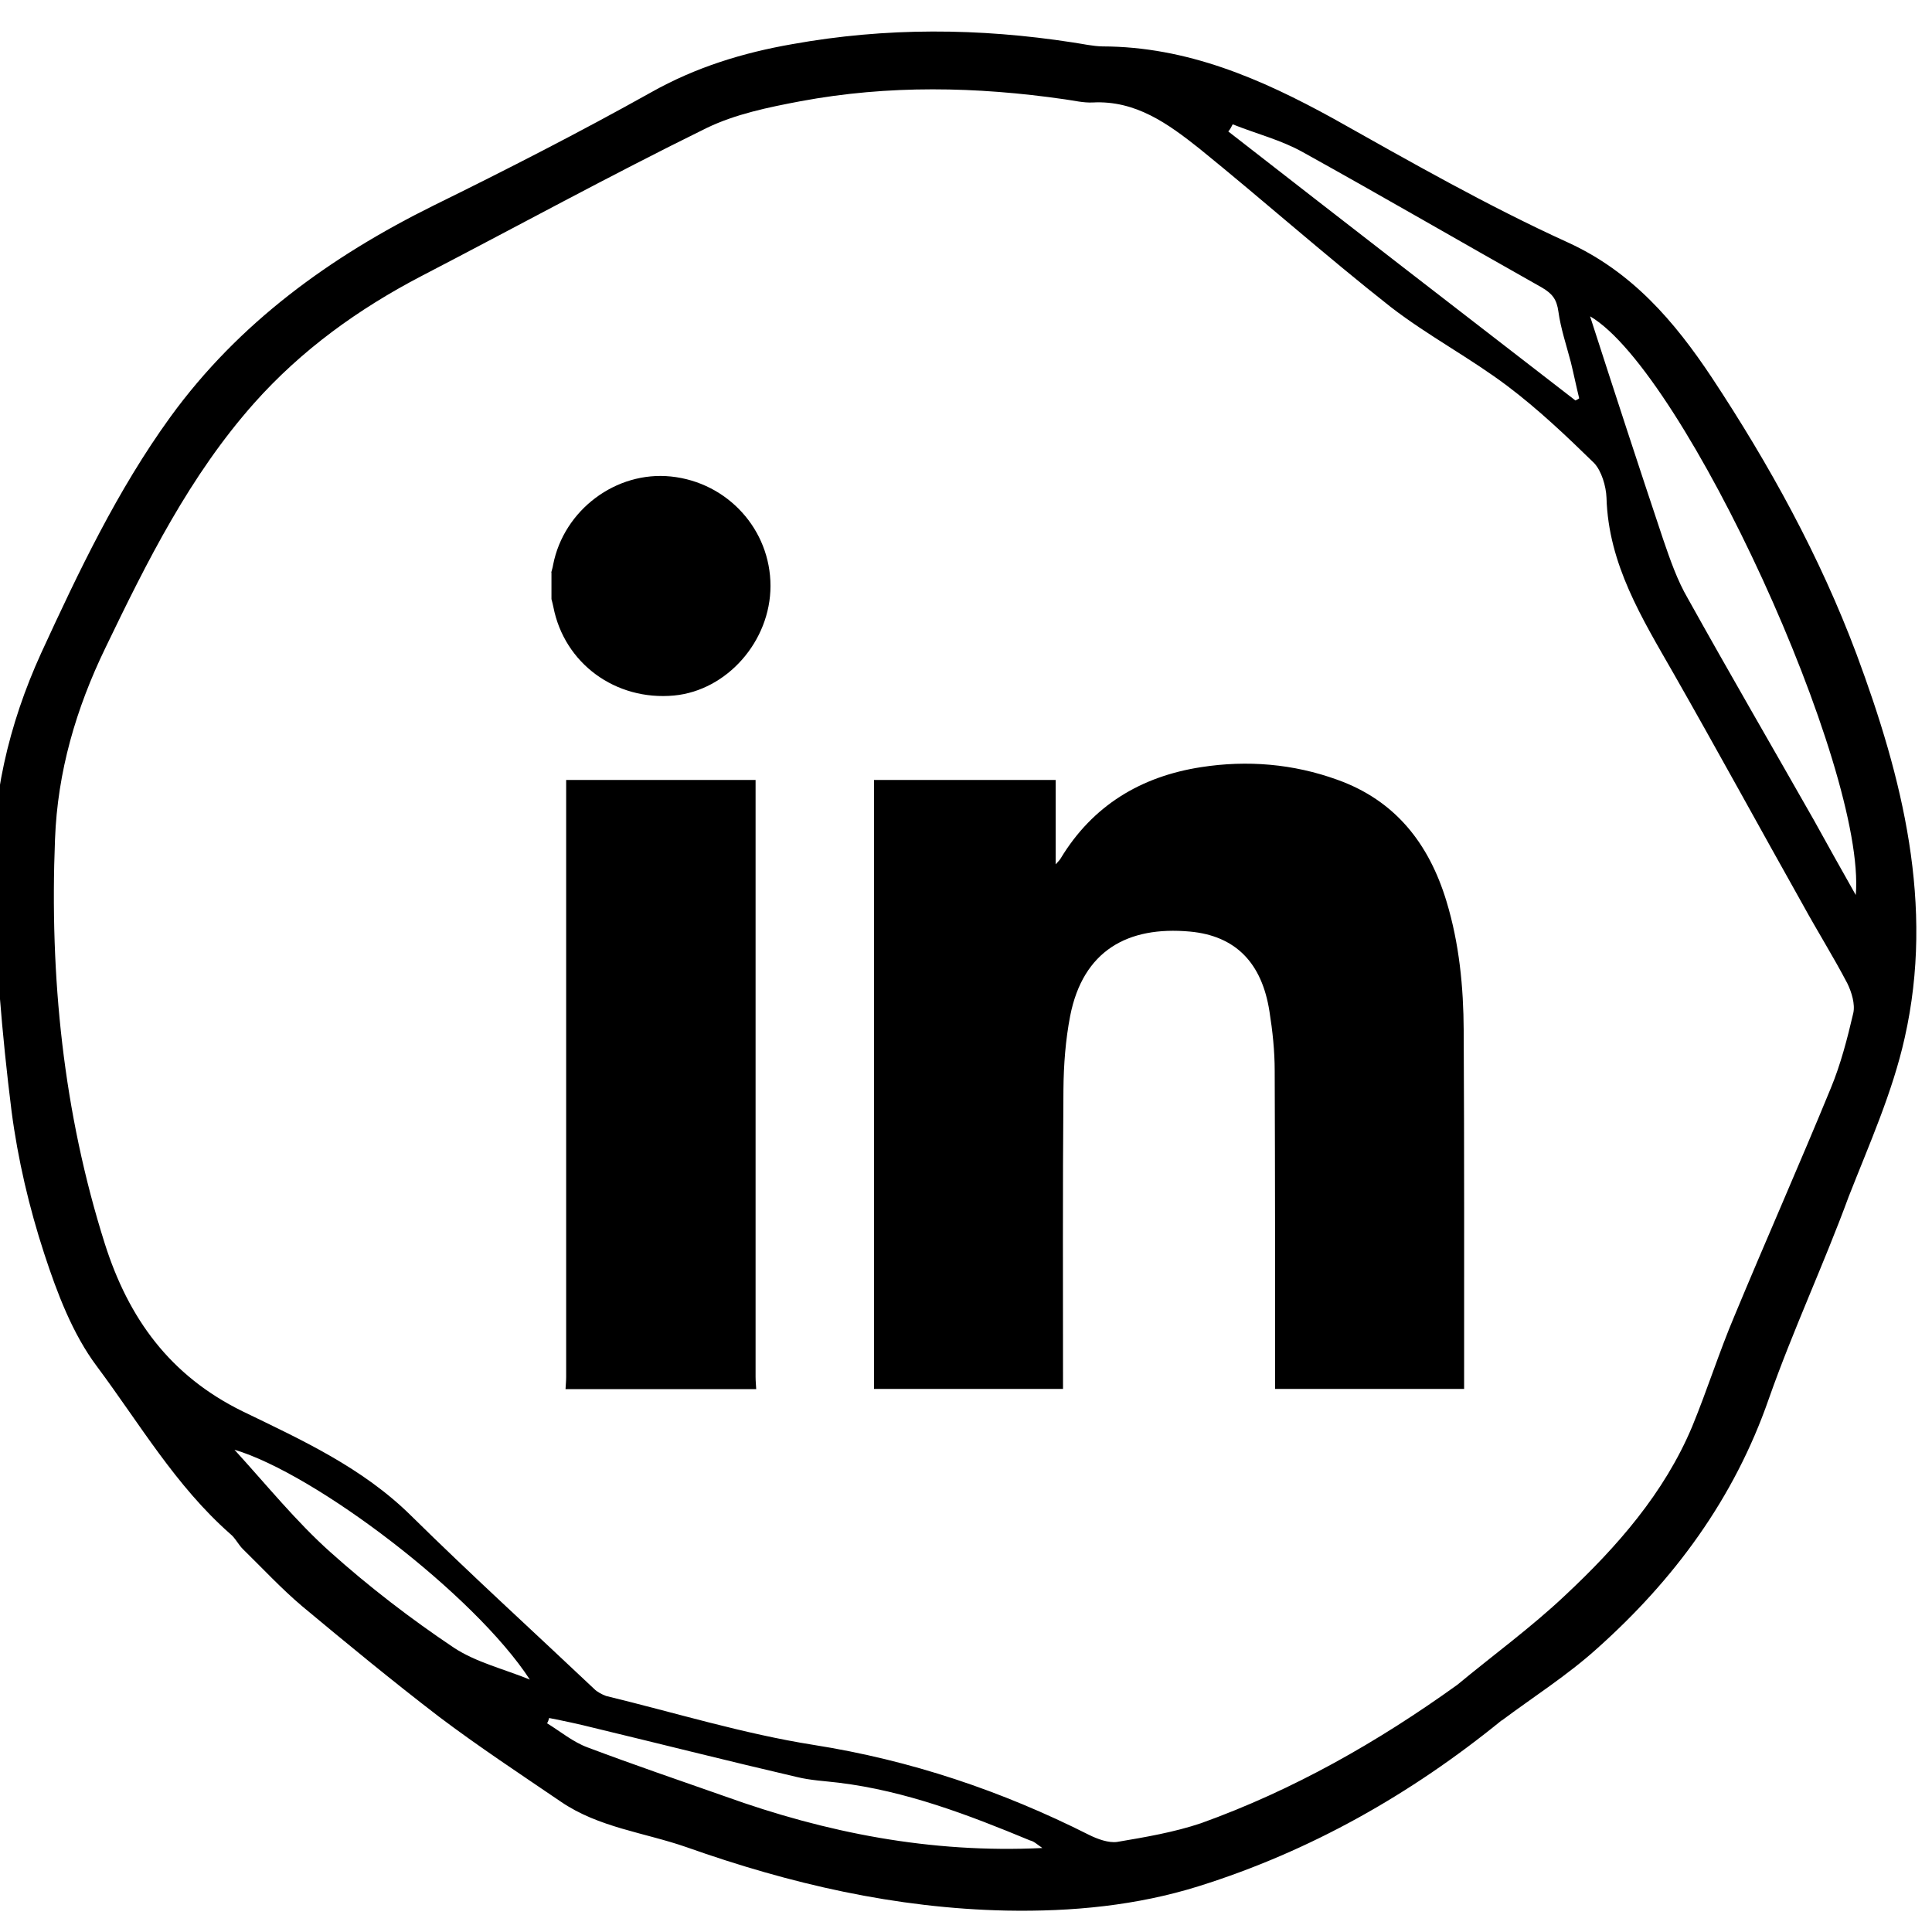
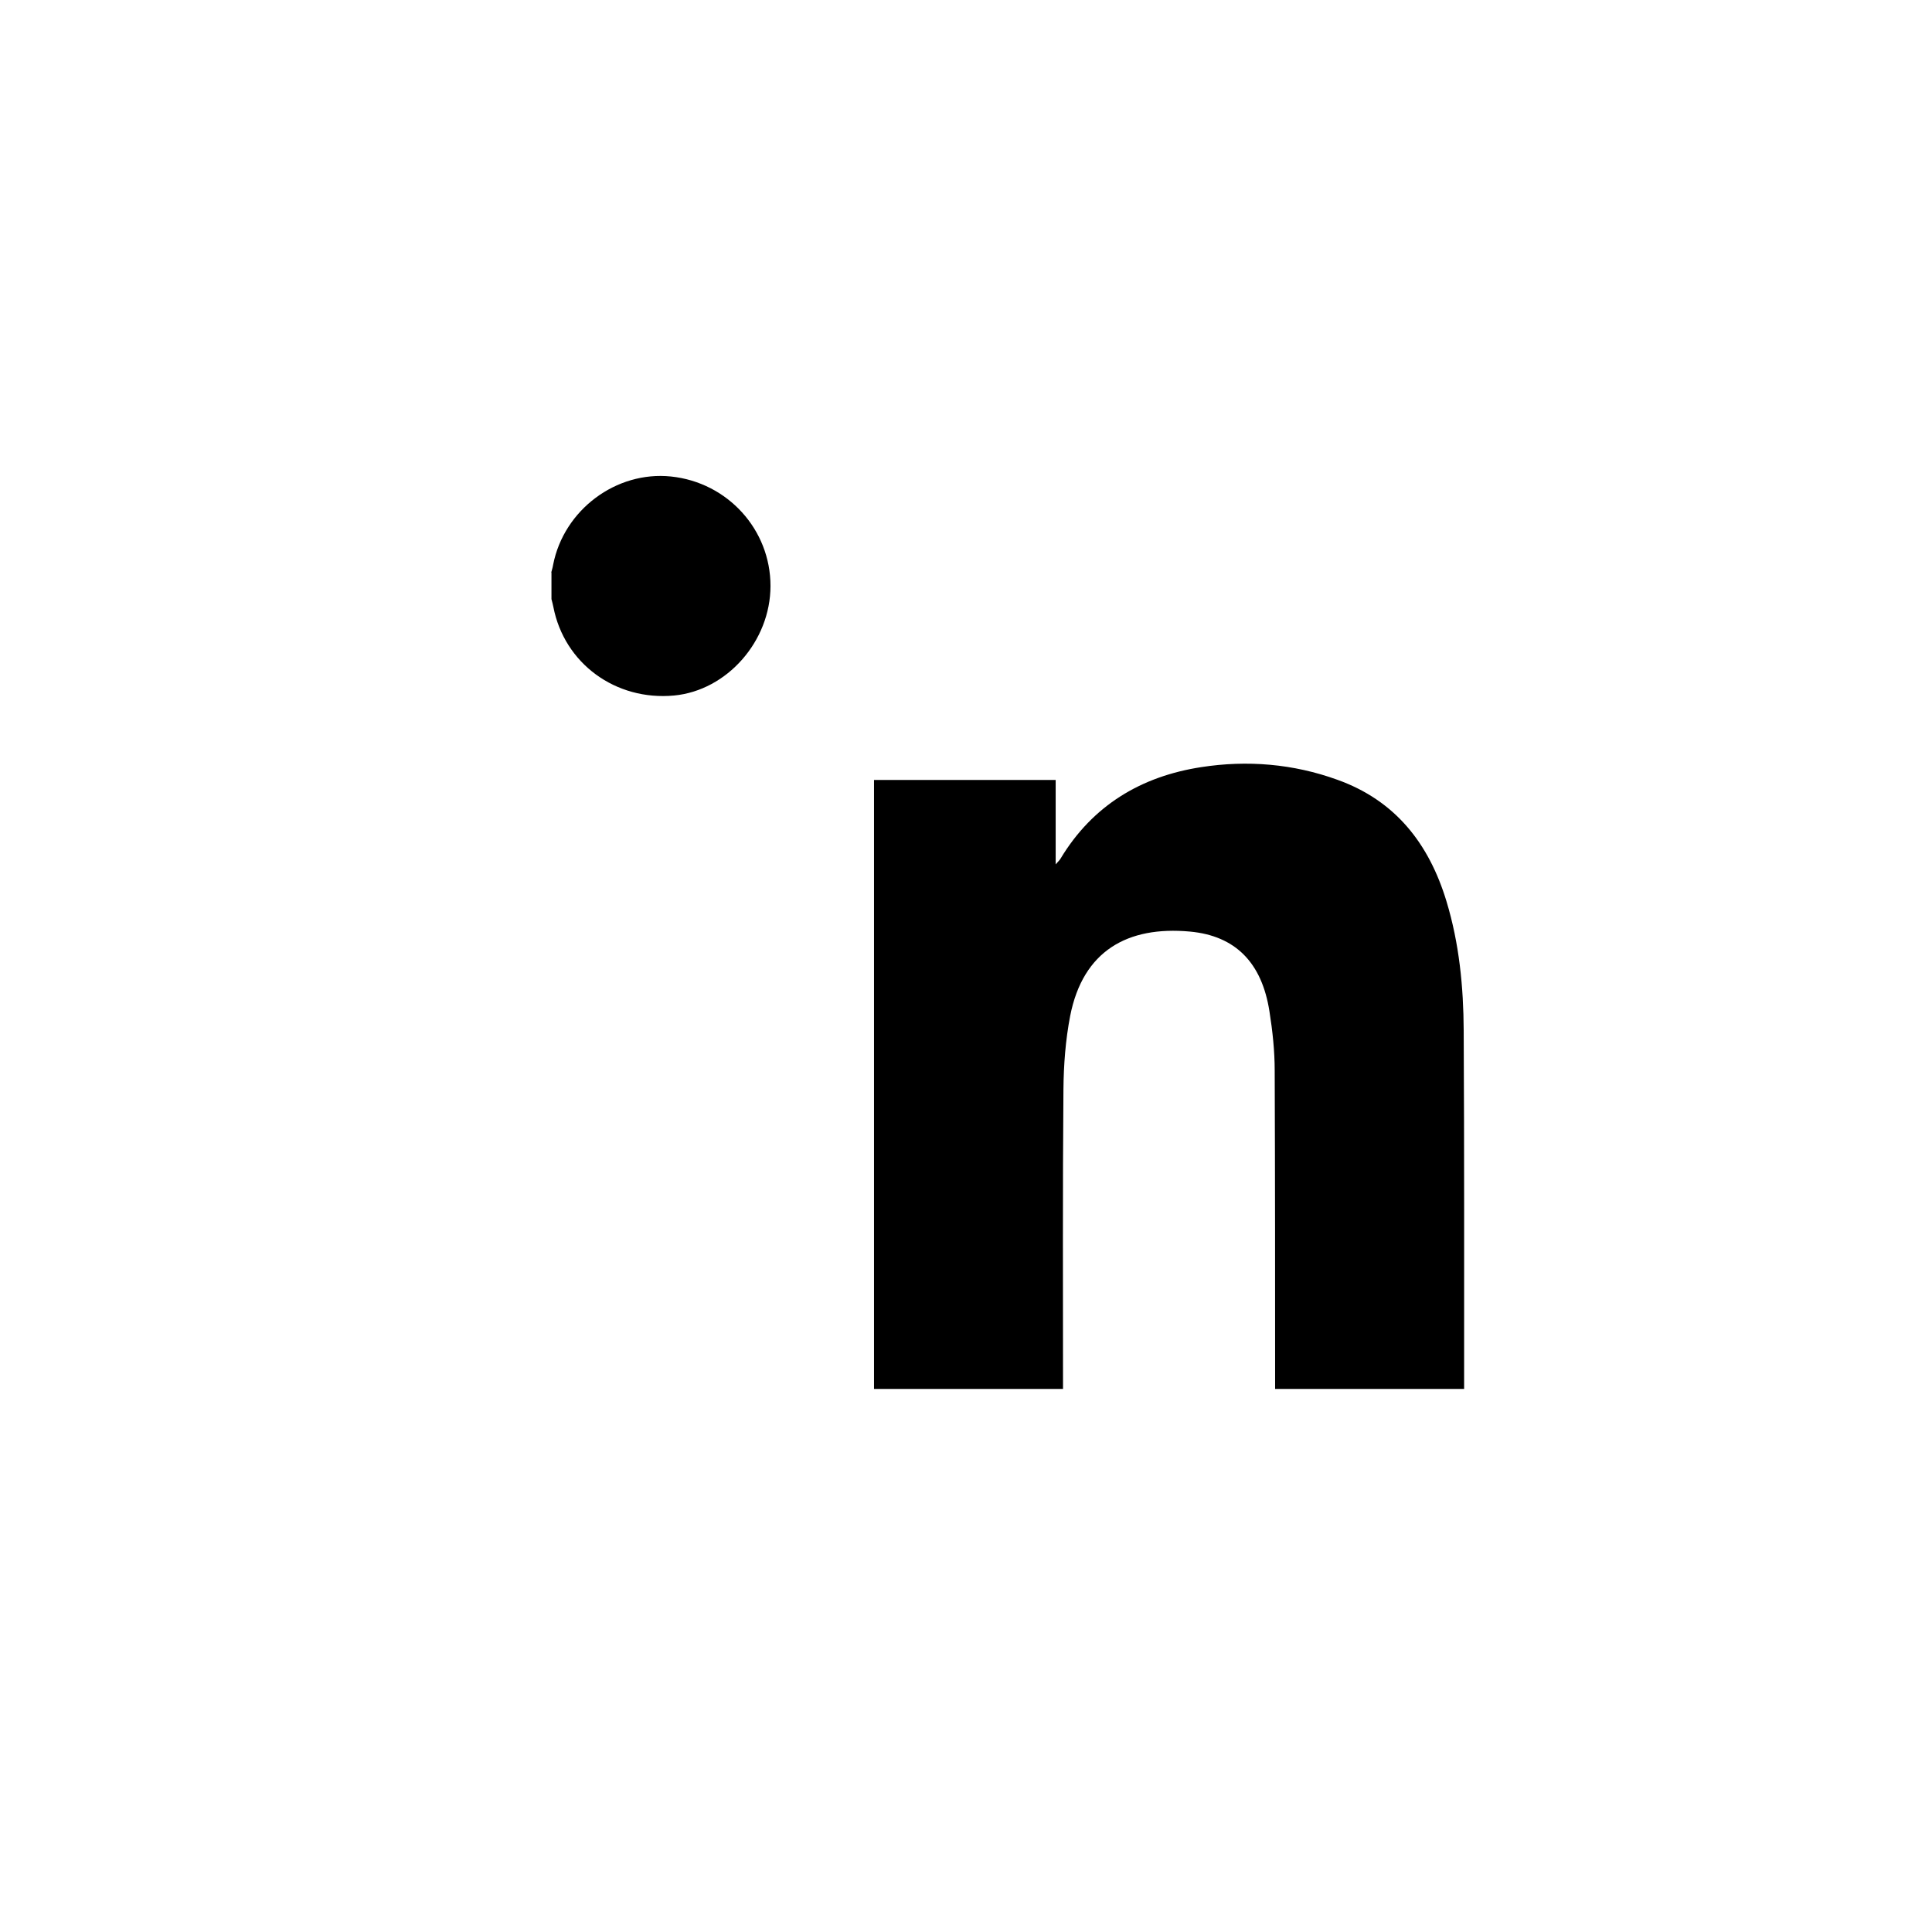
<svg xmlns="http://www.w3.org/2000/svg" id="Calque_1" viewBox="0 0 92 92">
  <defs>
    <style>
      .cls-1 {
        fill: #000000;
      }
    </style>
  </defs>
-   <path class="cls-1" d="M71.51,81.92c-4.31,3.51-9.1,6.23-14.43,7.9-2.94.92-6.02,1.22-9.16,1.16-5.27-.11-10.29-1.27-15.23-3.02-2.01-.7-4.18-.93-5.99-2.17-1.94-1.32-3.91-2.62-5.78-4.03-2.23-1.71-4.38-3.48-6.54-5.28-.98-.83-1.88-1.8-2.8-2.7-.23-.22-.37-.54-.62-.74-2.6-2.29-4.32-5.26-6.35-7.98-1.16-1.55-1.89-3.49-2.5-5.35-.72-2.2-1.26-4.5-1.56-6.8-.46-3.67-.76-7.35-.86-11.05-.13-3.74.72-7.36,2.27-10.76,1.79-3.89,3.63-7.76,6.15-11.24,3.26-4.49,7.62-7.64,12.55-10.08,3.48-1.71,6.96-3.49,10.34-5.38,2.13-1.2,4.38-1.89,6.74-2.3,4.45-.8,8.88-.77,13.34-.08.48.07.95.18,1.42.19,4.03.01,7.55,1.54,11,3.44,3.67,2.06,7.33,4.15,11.15,5.89,3.07,1.4,5.09,3.77,6.86,6.43,2.75,4.16,5.15,8.52,6.9,13.19,2.18,5.87,3.72,11.93,2.29,18.26-.58,2.6-1.69,5.07-2.67,7.57-1.17,3.19-2.65,6.35-3.8,9.62-1.65,4.75-4.51,8.62-8.2,11.91-1.4,1.26-3.02,2.29-4.52,3.41ZM69.37,80.25c1.71-1.42,3.53-2.74,5.16-4.28,2.47-2.31,4.72-4.87,6.05-8.04.72-1.75,1.29-3.56,2.01-5.26,1.5-3.61,3.1-7.22,4.59-10.85.47-1.13.79-2.37,1.07-3.57.1-.43-.08-1.01-.28-1.42-.67-1.28-1.43-2.49-2.12-3.75-2.05-3.65-4.08-7.37-6.15-11-1.51-2.64-3.11-5.21-3.2-8.38-.02-.55-.24-1.28-.59-1.65-1.32-1.29-2.66-2.56-4.13-3.67-1.78-1.34-3.76-2.38-5.54-3.75-3.1-2.44-6.06-5.07-9.12-7.55-1.5-1.19-3.04-2.31-5.09-2.2-.45.02-.88-.09-1.32-.15-4.22-.61-8.4-.69-12.59.09-1.53.29-3.1.61-4.48,1.28-4.58,2.25-9.07,4.71-13.58,7.05-2.99,1.56-5.7,3.51-7.96,6.05-3.07,3.46-5.1,7.54-7.08,11.65-1.4,2.89-2.28,5.9-2.4,9.11-.26,6.55.39,13,2.37,19.26,1.13,3.56,3.1,6.29,6.57,7.99,2.83,1.37,5.7,2.68,8.01,4.96,2.85,2.81,5.81,5.5,8.73,8.26.14.14.37.26.56.33,3.3.8,6.53,1.8,9.88,2.33,4.63.73,8.96,2.19,13.11,4.28.4.2.94.4,1.35.34,1.36-.23,2.71-.46,3.99-.89,4.4-1.58,8.42-3.87,12.19-6.58ZM75.72,15.07c1.19,3.69,2.32,7.15,3.48,10.62.33.96.67,1.95,1.18,2.82,1.97,3.54,4,7.03,6,10.55.61,1.11,1.24,2.23,1.99,3.56.51-6.03-8.14-24.9-12.64-27.55ZM75.02,19.07s.13-.06.18-.1c-.14-.57-.26-1.16-.4-1.73-.21-.8-.48-1.6-.59-2.4-.08-.58-.28-.85-.79-1.15-3.8-2.14-7.57-4.33-11.39-6.45-1.04-.58-2.21-.87-3.33-1.32-.06.11-.11.23-.21.34,5.52,4.3,11.01,8.55,16.53,12.81ZM49.65,88.01c-.3-.21-.42-.33-.6-.37-2.94-1.22-5.92-2.36-9.12-2.75-.66-.08-1.33-.11-1.98-.27-3.23-.75-6.43-1.56-9.67-2.34-.71-.18-1.42-.33-2.13-.47-.03.1-.05.18-.1.25.65.4,1.23.89,1.93,1.15,2.18.82,4.37,1.57,6.54,2.33,4.81,1.73,9.78,2.72,15.13,2.46ZM11.16,69.03c1.56,1.71,2.94,3.42,4.56,4.87,1.84,1.65,3.83,3.18,5.89,4.56,1.06.7,2.4,1.02,3.62,1.52-2.63-4.04-10.2-9.8-14.08-10.95Z" />
  <g>
    <path class="cls-1" d="M41.62,66.15c0-9.48,0-18.96,0-28.44,0-.18,0-.36,0-.57h8.65v4.02c.13-.15.19-.2.23-.27,1.53-2.54,3.84-3.92,6.7-4.36,2.19-.34,4.38-.16,6.48.6,2.77.99,4.37,3.05,5.2,5.79.61,2.01.81,4.08.82,6.16.03,5.69.02,11.37.02,17.06h-9c0-5.05,0-10.1-.02-15.15,0-.94-.1-1.89-.25-2.83-.36-2.31-1.61-3.6-3.79-3.8-2.96-.27-5.09.91-5.7,4.02-.22,1.14-.31,2.33-.32,3.5-.04,4.75-.02,9.51-.02,14.26h-9Z" />
-     <path class="cls-1" d="M26.93,66.15c.01-.2.03-.39.03-.59,0-9.27,0-18.54,0-27.81,0-.19,0-.39,0-.61h9.02v.57c0,9.28,0,18.57,0,27.85,0,.2.02.39.03.59h-9.09Z" />
    <path class="cls-1" d="M26.25,27.26c.03-.12.07-.24.09-.37.51-2.61,3-4.47,5.61-4.2,2.7.28,4.74,2.53,4.74,5.21,0,2.63-2.07,4.98-4.59,5.22-2.79.26-5.23-1.53-5.75-4.22-.02-.12-.06-.24-.09-.37,0-.42,0-.85,0-1.27Z" />
  </g>
</svg>